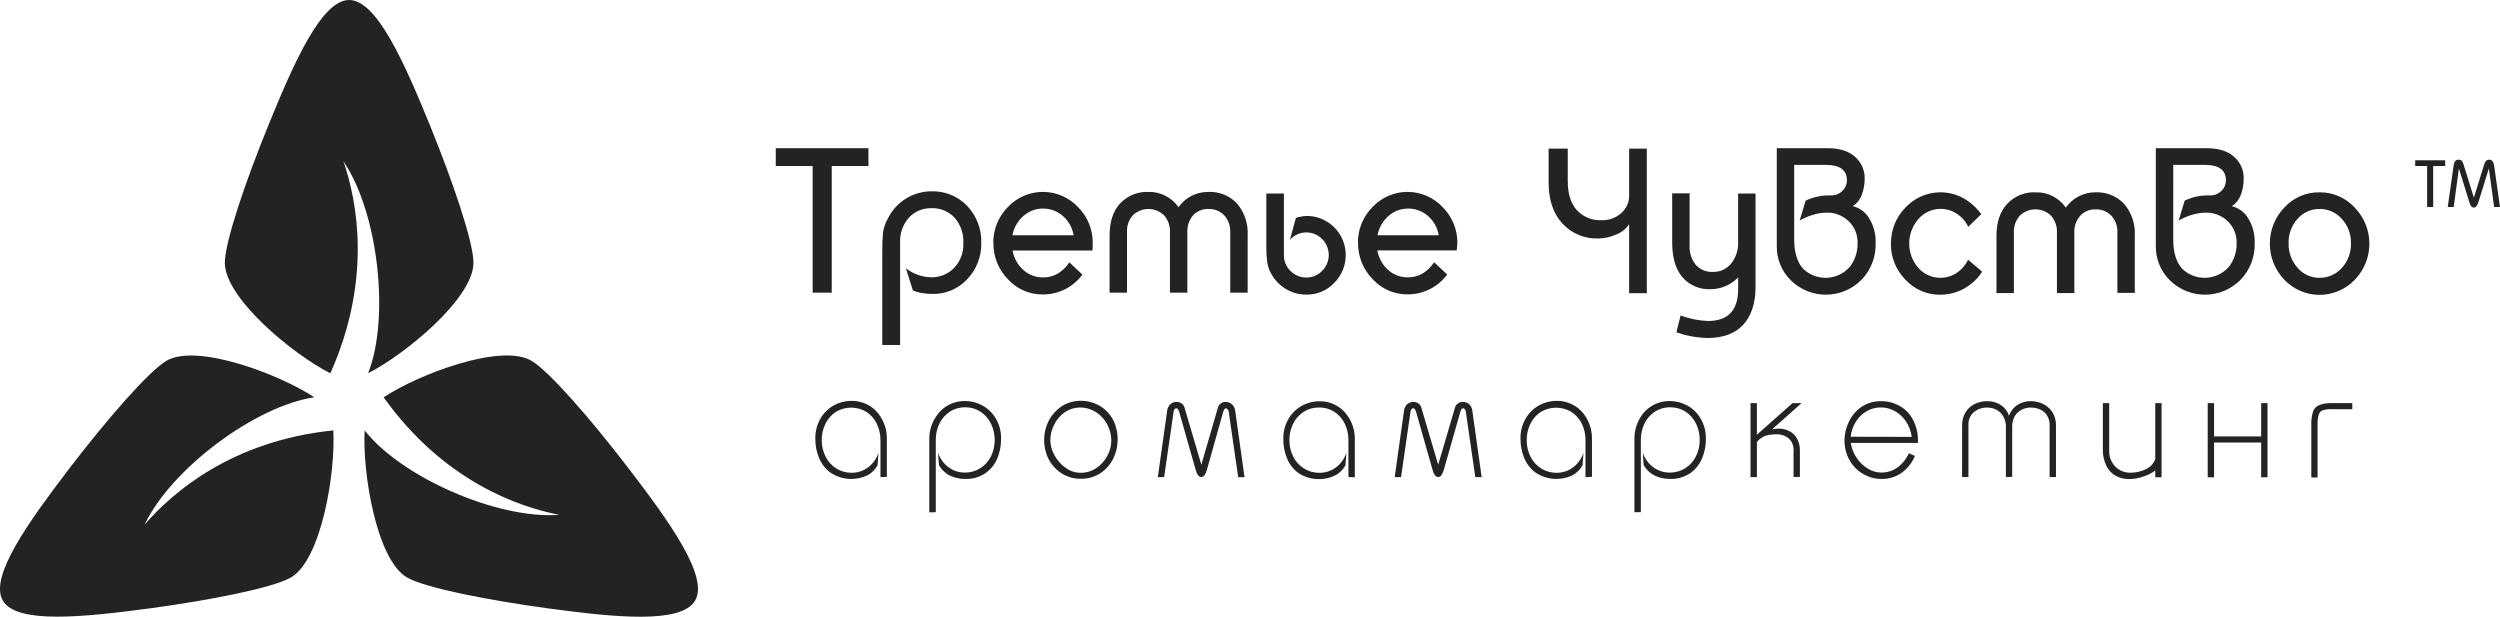
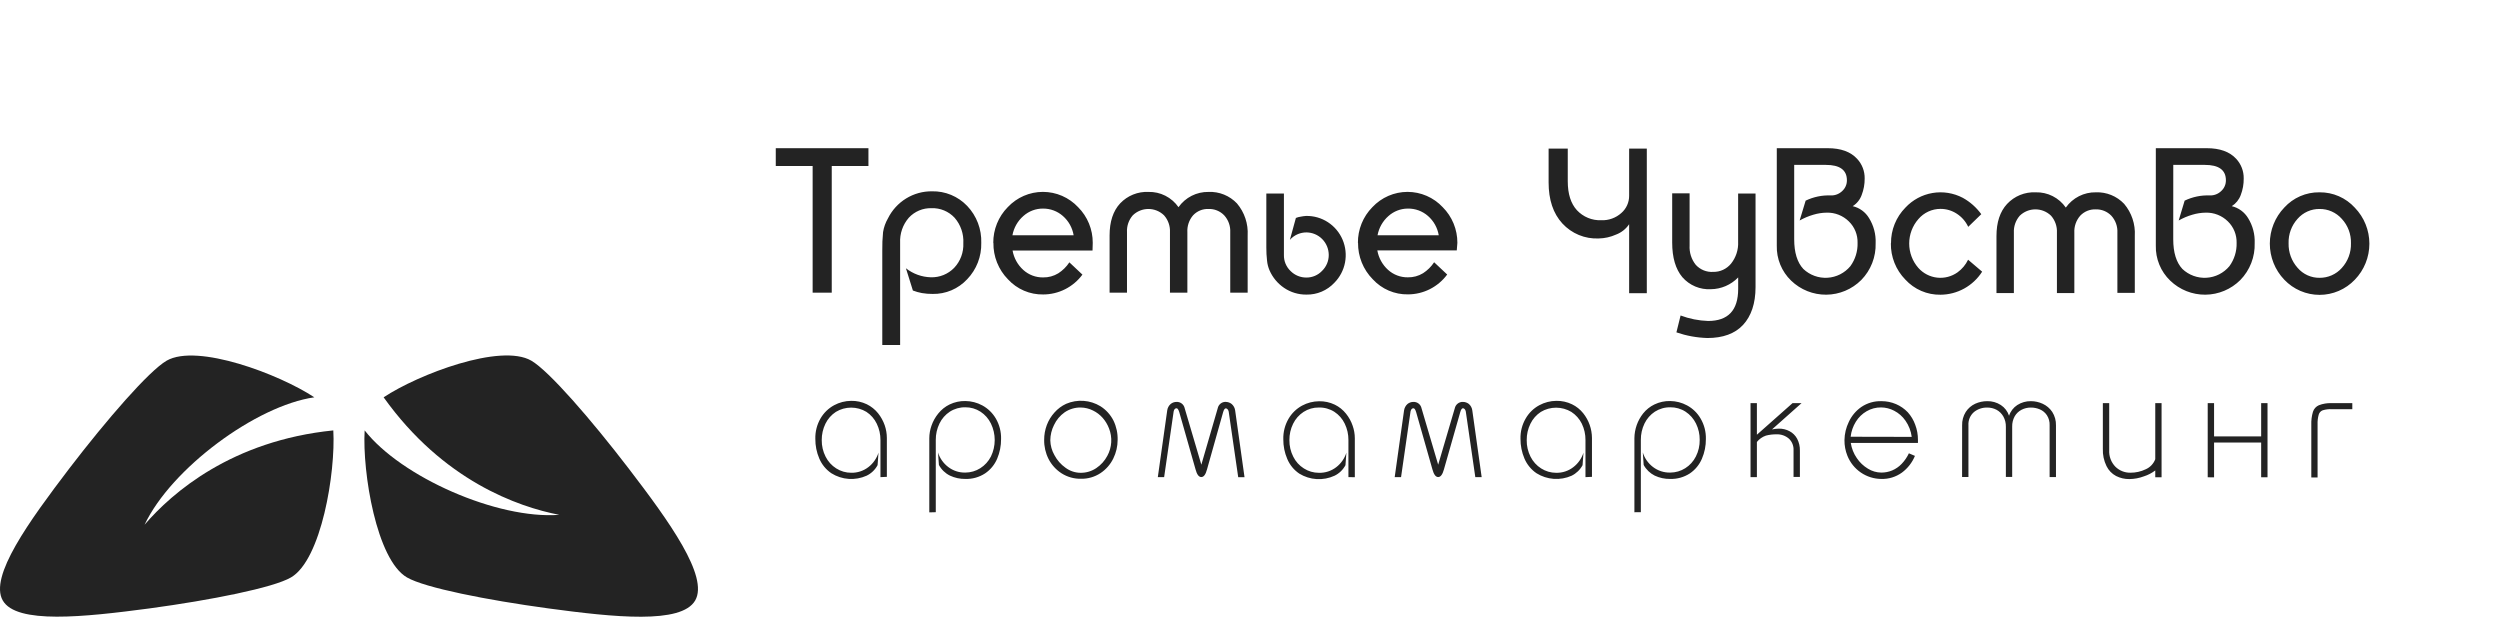
<svg xmlns="http://www.w3.org/2000/svg" width="960" height="237" viewBox="0 0 960 237" fill="none">
  <path fill-rule="evenodd" clip-rule="evenodd" d="M625.588 57.058H632.375V112.585H625.588V86.101C624.367 87.917 622.615 89.305 620.574 90.072C618.469 91.022 616.195 91.532 613.888 91.569C611.289 91.686 608.695 91.232 606.288 90.239C603.881 89.245 601.717 87.735 599.948 85.814C596.416 81.967 594.655 76.7 594.666 70.015V57.058H602.021V69.611C602.021 74.445 603.191 78.147 605.531 80.716C606.723 81.995 608.174 83.001 609.786 83.666C611.398 84.331 613.133 84.639 614.874 84.569C617.709 84.688 620.478 83.692 622.596 81.793C623.543 80.973 624.301 79.955 624.818 78.81C625.334 77.665 625.597 76.421 625.588 75.163V57.058ZM655.892 123.253C663.592 123.253 667.448 119.164 667.459 110.987V106.528C666.094 107.94 664.466 109.067 662.667 109.843C660.869 110.62 658.936 111.031 656.979 111.054C654.926 111.17 652.874 110.816 650.977 110.017C649.081 109.219 647.389 107.997 646.031 106.444C643.423 103.348 642.119 98.9 642.119 93.1V74.238H648.805V94.228C648.643 96.929 649.49 99.593 651.179 101.699C652.022 102.624 653.06 103.347 654.217 103.816C655.373 104.285 656.62 104.487 657.865 104.408C659.17 104.433 660.464 104.162 661.65 103.615C662.837 103.067 663.885 102.257 664.718 101.244C666.618 98.87 667.588 95.877 667.442 92.831V74.322H674.128V110.23C674.128 116.539 672.456 121.385 669.348 124.751C666.239 128.116 661.592 129.799 655.675 129.799C651.611 129.684 647.587 128.952 643.741 127.628L645.345 121.15C648.726 122.417 652.287 123.127 655.892 123.253ZM688.971 91.889C688.971 96.97 690.141 100.768 692.481 103.28C693.715 104.449 695.174 105.351 696.767 105.932C698.36 106.513 700.054 106.761 701.746 106.66C703.437 106.559 705.09 106.112 706.604 105.346C708.118 104.579 709.46 103.51 710.549 102.203C712.43 99.617 713.4 96.473 713.307 93.269C713.351 91.736 713.076 90.211 712.5 88.791C711.924 87.371 711.061 86.088 709.964 85.024C708.845 83.919 707.517 83.052 706.058 82.473C704.6 81.895 703.04 81.618 701.473 81.658C699.711 81.678 697.961 81.95 696.275 82.466C694.459 82.998 692.709 83.737 691.06 84.67L693.367 77.048C696.392 75.591 699.727 74.904 703.078 75.046C703.874 75.067 704.667 74.929 705.41 74.64C706.153 74.351 706.831 73.917 707.407 73.363C707.981 72.844 708.438 72.208 708.749 71.497C709.061 70.786 709.218 70.017 709.212 69.241C709.212 65.281 706.504 63.306 701.089 63.318H688.971V91.889ZM682.285 56.907H701.874C706.889 56.907 710.633 58.27 713.123 60.979C715.036 63.018 716.08 65.73 716.032 68.534C716.056 70.709 715.664 72.868 714.879 74.894C714.239 76.667 713.026 78.172 711.435 79.168C712.736 79.469 713.963 80.031 715.042 80.821C716.122 81.61 717.033 82.61 717.72 83.762C719.5 86.631 720.379 89.973 720.244 93.353C720.324 95.967 719.877 98.571 718.929 101.006C717.981 103.441 716.552 105.657 714.728 107.521C711.156 111.092 706.338 113.116 701.304 113.16C696.269 113.204 691.417 111.264 687.784 107.756C685.986 106.022 684.568 103.929 683.621 101.61C682.674 99.292 682.219 96.801 682.285 94.295V56.907ZM726.144 93.42C726.121 90.878 726.6 88.357 727.553 86.003C728.505 83.649 729.913 81.509 731.694 79.707C734.458 76.75 738.107 74.784 742.085 74.11C746.062 73.436 750.15 74.089 753.724 75.971C756.514 77.515 758.934 79.658 760.811 82.247L755.796 87.11C754.835 85.043 753.31 83.292 751.4 82.062C749.545 80.847 747.378 80.204 745.166 80.211C743.55 80.206 741.953 80.554 740.484 81.231C739.015 81.908 737.71 82.898 736.658 84.132C734.385 86.721 733.131 90.057 733.131 93.513C733.131 96.968 734.385 100.304 736.658 102.893C738.527 104.978 741.09 106.301 743.862 106.611C746.634 106.921 749.423 106.197 751.701 104.576C753.434 103.329 754.825 101.663 755.746 99.73L761.145 104.324C759.422 107.023 757.056 109.247 754.263 110.792C751.469 112.338 748.336 113.157 745.149 113.174C742.617 113.216 740.106 112.72 737.778 111.716C735.451 110.713 733.36 109.226 731.643 107.352C729.846 105.517 728.429 103.34 727.476 100.948C726.523 98.556 726.053 95.997 726.094 93.42H726.144ZM781.704 73.851C783.963 73.786 786.203 74.287 788.221 75.309C790.24 76.331 791.975 77.842 793.271 79.707C794.578 77.859 796.313 76.36 798.325 75.339C800.338 74.319 802.568 73.808 804.821 73.851C806.837 73.773 808.847 74.127 810.717 74.89C812.587 75.653 814.275 76.807 815.668 78.276C818.558 81.692 820.025 86.098 819.764 90.576V112.451H813.078V89.348C813.139 88.162 812.965 86.975 812.566 85.857C812.167 84.739 811.551 83.712 810.754 82.836C809.975 82.03 809.038 81.397 808.001 80.977C806.965 80.557 805.853 80.359 804.737 80.396C803.633 80.356 802.532 80.553 801.509 80.973C800.486 81.394 799.564 82.029 798.803 82.836C797.235 84.627 796.425 86.964 796.547 89.348V112.535H789.861V89.348C789.983 86.964 789.173 84.627 787.604 82.836C785.991 81.27 783.837 80.395 781.595 80.395C779.354 80.395 777.2 81.27 775.586 82.836C774.018 84.627 773.208 86.964 773.33 89.348V112.535H766.644V90.66C766.644 85.366 767.998 81.255 770.706 78.327C772.102 76.83 773.803 75.655 775.693 74.882C777.583 74.11 779.616 73.758 781.654 73.851H781.704ZM834.523 91.889C834.523 96.97 835.693 100.768 838.033 103.28C839.267 104.449 840.726 105.351 842.319 105.932C843.912 106.513 845.606 106.761 847.298 106.66C848.989 106.559 850.642 106.112 852.156 105.346C853.67 104.579 855.012 103.51 856.101 102.203C857.982 99.617 858.952 96.473 858.859 93.269C858.899 91.736 858.623 90.212 858.048 88.793C857.472 87.374 856.61 86.09 855.516 85.024C854.395 83.917 853.064 83.048 851.602 82.47C850.141 81.892 848.578 81.616 847.009 81.658C845.247 81.679 843.497 81.951 841.81 82.466C839.998 82.995 838.254 83.734 836.612 84.67L838.902 77.048C841.933 75.589 845.273 74.902 848.63 75.046C849.424 75.066 850.213 74.928 850.954 74.639C851.694 74.35 852.37 73.917 852.942 73.363C853.516 72.844 853.974 72.208 854.285 71.497C854.596 70.786 854.754 70.017 854.747 69.241C854.747 65.281 852.04 63.306 846.624 63.318H834.539L834.523 91.889ZM827.837 56.907H847.426C852.43 56.907 856.185 58.264 858.692 60.979C860.594 63.024 861.631 65.733 861.584 68.534C861.613 70.708 861.227 72.867 860.447 74.894C859.8 76.663 858.589 78.165 857.004 79.168C858.299 79.477 859.521 80.042 860.597 80.831C861.673 81.619 862.582 82.616 863.272 83.762C865.052 86.631 865.931 89.973 865.796 93.353C865.876 95.966 865.43 98.568 864.484 101.002C863.539 103.437 862.115 105.654 860.297 107.521C856.724 111.092 851.907 113.116 846.872 113.16C841.838 113.204 836.986 111.264 833.353 107.756C831.549 106.025 830.127 103.933 829.177 101.614C828.227 99.296 827.77 96.802 827.837 94.295V56.907ZM890.751 73.851C893.288 73.827 895.801 74.34 898.128 75.358C900.455 76.375 902.543 77.874 904.257 79.757C907.837 83.455 909.841 88.415 909.841 93.58C909.841 98.744 907.837 103.704 904.257 107.403C902.506 109.244 900.403 110.709 898.075 111.71C895.746 112.711 893.241 113.227 890.709 113.227C888.178 113.227 885.672 112.711 883.344 111.71C881.015 110.709 878.913 109.244 877.162 107.403C873.601 103.684 871.612 98.72 871.612 93.555C871.612 88.389 873.601 83.426 877.162 79.707C878.874 77.829 880.96 76.337 883.285 75.328C885.609 74.319 888.12 73.815 890.651 73.851H890.751ZM890.751 80.245C889.148 80.219 887.558 80.544 886.092 81.198C884.626 81.852 883.318 82.818 882.26 84.031C879.946 86.592 878.711 89.959 878.817 93.42C878.733 96.882 879.964 100.247 882.26 102.826C883.307 104.057 884.61 105.041 886.078 105.707C887.546 106.373 889.141 106.705 890.751 106.679C892.35 106.69 893.934 106.359 895.397 105.71C896.861 105.06 898.171 104.106 899.242 102.91C901.601 100.33 902.866 96.925 902.769 93.42C902.868 89.945 901.601 86.57 899.242 84.031C898.164 82.817 896.838 81.85 895.356 81.197C893.873 80.543 892.269 80.219 890.651 80.245H890.751Z" fill="#232323" />
  <path fill-rule="evenodd" clip-rule="evenodd" d="M312.053 112.383V63.755H297.896V56.907H333.481V63.755H319.391V112.383H312.053ZM338.797 132.474V96.281C338.762 93.887 338.862 91.494 339.098 89.112C339.398 87.262 340.033 85.483 340.97 83.863C342.535 80.706 344.952 78.056 347.943 76.217C350.935 74.378 354.38 73.424 357.885 73.464C360.403 73.406 362.905 73.876 365.233 74.843C367.561 75.811 369.663 77.255 371.407 79.084C373.204 80.971 374.608 83.202 375.535 85.644C376.462 88.085 376.894 90.689 376.806 93.302C376.866 95.866 376.42 98.416 375.493 100.805C374.566 103.194 373.177 105.374 371.407 107.218C369.713 109.045 367.656 110.493 365.369 111.467C363.083 112.441 360.618 112.92 358.136 112.871C356.747 112.881 355.36 112.768 353.99 112.535C352.816 112.316 351.663 111.989 350.547 111.559L347.873 103.011C350.608 105.168 353.96 106.383 357.434 106.477C359.094 106.53 360.748 106.236 362.29 105.614C363.832 104.991 365.229 104.053 366.393 102.86C367.584 101.601 368.511 100.113 369.117 98.485C369.723 96.858 369.996 95.123 369.92 93.386C370.111 89.819 368.911 86.318 366.577 83.627C365.444 82.406 364.064 81.445 362.53 80.809C360.995 80.173 359.343 79.877 357.684 79.942C356.061 79.894 354.446 80.195 352.948 80.825C351.449 81.455 350.101 82.398 348.993 83.593C346.673 86.259 345.474 89.729 345.65 93.269V132.474H338.797ZM381.419 93.269C381.4 90.727 381.881 88.207 382.833 85.854C383.785 83.5 385.191 81.359 386.969 79.555C388.705 77.701 390.799 76.223 393.123 75.213C395.447 74.204 397.951 73.683 400.482 73.683C403.014 73.683 405.518 74.204 407.842 75.213C410.166 76.223 412.26 77.701 413.996 79.555C415.786 81.347 417.204 83.479 418.168 85.828C419.132 88.176 419.623 90.694 419.613 93.235L419.529 96.196H388.824C389.332 99.081 390.786 101.711 392.953 103.667C395.034 105.548 397.744 106.569 400.541 106.528C402.601 106.572 404.631 106.024 406.391 104.946C408.082 103.857 409.528 102.424 410.637 100.74L415.651 105.451C413.905 107.811 411.636 109.729 409.025 111.052C406.413 112.375 403.531 113.067 400.608 113.073C398.068 113.123 395.546 112.629 393.21 111.626C390.873 110.622 388.775 109.131 387.052 107.251C385.247 105.41 383.823 103.225 382.865 100.825C381.907 98.424 381.432 95.856 381.469 93.269H381.419ZM400.491 80.094C397.727 80.081 395.056 81.093 392.986 82.937C390.789 84.853 389.304 87.464 388.774 90.341H412.275C411.796 87.465 410.336 84.847 408.146 82.937C406.039 81.089 403.335 80.078 400.541 80.094H400.491ZM440.974 73.7C443.233 73.635 445.472 74.136 447.491 75.158C449.51 76.18 451.245 77.691 452.541 79.555C453.848 77.707 455.583 76.208 457.595 75.188C459.608 74.167 461.837 73.657 464.09 73.7C466.118 73.612 468.141 73.961 470.023 74.724C471.905 75.487 473.604 76.647 475.005 78.125C477.894 81.54 479.362 85.947 479.1 90.425V112.383H472.414V89.18C472.474 87.996 472.3 86.812 471.901 85.697C471.502 84.582 470.887 83.558 470.091 82.685C469.313 81.877 468.376 81.243 467.339 80.823C466.303 80.402 465.19 80.206 464.074 80.245C462.969 80.199 461.867 80.393 460.843 80.814C459.819 81.235 458.897 81.873 458.14 82.685C456.598 84.481 455.813 86.811 455.95 89.18V112.383H449.265V89.18C449.386 86.798 448.569 84.464 446.991 82.685C445.38 81.12 443.229 80.246 440.991 80.246C438.752 80.246 436.601 81.12 434.99 82.685C433.43 84.472 432.632 86.805 432.767 89.18V112.383H426.081V90.425C426.081 85.119 427.435 81.008 430.143 78.091C431.538 76.618 433.232 75.463 435.109 74.705C436.987 73.948 439.004 73.605 441.024 73.7H440.974ZM493.024 74.322V97.879C492.991 99.046 493.207 100.208 493.657 101.284C494.107 102.361 494.78 103.328 495.631 104.122C496.427 104.911 497.369 105.535 498.405 105.956C499.44 106.378 500.548 106.589 501.665 106.578C502.79 106.585 503.904 106.36 504.938 105.918C505.973 105.475 506.907 104.824 507.683 104.004C508.499 103.211 509.148 102.259 509.587 101.206C510.027 100.153 510.249 99.021 510.24 97.879C510.227 95.594 509.319 93.406 507.714 91.79C506.109 90.174 503.935 89.26 501.665 89.247C500.566 89.25 499.477 89.461 498.456 89.87C497.252 90.363 496.176 91.128 495.314 92.108L497.62 83.694C498.23 83.44 498.871 83.27 499.526 83.19C500.182 83.053 500.846 82.963 501.515 82.92C504.493 82.86 507.421 83.698 509.923 85.326C512.425 86.953 514.387 89.296 515.557 92.054C516.726 94.812 517.05 97.859 516.487 100.804C515.924 103.749 514.499 106.457 512.396 108.581C511.022 110.051 509.358 111.215 507.509 111.998C505.661 112.78 503.67 113.164 501.665 113.124C498.606 113.159 495.609 112.255 493.074 110.532C490.616 108.868 488.68 106.533 487.491 103.802C486.978 102.604 486.657 101.332 486.538 100.033C486.352 98.396 486.262 96.75 486.271 95.103V74.322H493.024ZM521.439 93.269C521.416 90.727 521.895 88.206 522.847 85.852C523.8 83.498 525.207 81.357 526.988 79.555C528.723 77.701 530.816 76.224 533.138 75.215C535.461 74.205 537.964 73.684 540.494 73.684C543.023 73.684 545.526 74.205 547.849 75.215C550.172 76.224 552.265 77.701 553.999 79.555C555.791 81.346 557.211 83.478 558.178 85.826C559.145 88.175 559.639 90.693 559.632 93.235L559.398 96.163H528.894C529.402 99.047 530.855 101.678 533.022 103.634C535.106 105.512 537.814 106.533 540.611 106.494C542.67 106.539 544.7 105.99 546.461 104.912C548.151 103.823 549.597 102.39 550.706 100.706L555.721 105.417C553.974 107.778 551.706 109.695 549.094 111.019C546.483 112.342 543.601 113.034 540.677 113.04C538.138 113.089 535.616 112.596 533.279 111.592C530.943 110.589 528.844 109.098 527.122 107.218C525.314 105.383 523.885 103.205 522.918 100.811C521.951 98.417 521.465 95.853 521.489 93.269H521.439ZM540.494 80.094C537.799 80.13 535.207 81.139 533.189 82.937C530.992 84.853 529.507 87.464 528.977 90.341H552.478C551.999 87.465 550.539 84.847 548.35 82.937C546.208 81.058 543.451 80.045 540.611 80.094H540.494Z" fill="#232323" />
  <path fill-rule="evenodd" clip-rule="evenodd" d="M338.095 183.222V168.987C338.113 166.807 337.626 164.653 336.674 162.694C335.784 160.843 334.409 159.272 332.696 158.151C330.928 157.085 328.906 156.522 326.846 156.522C324.785 156.522 322.763 157.085 320.996 158.151C319.264 159.271 317.87 160.849 316.967 162.711C316.017 164.664 315.531 166.813 315.547 168.987C315.517 171.203 316.028 173.393 317.034 175.365C317.953 177.208 319.359 178.763 321.096 179.857C322.819 180.961 324.82 181.545 326.862 181.54C329.245 181.595 331.574 180.83 333.465 179.369C335.294 177.964 336.648 176.025 337.343 173.816L336.992 178.612C336.053 180.381 334.577 181.802 332.779 182.667C330.619 183.639 328.254 184.061 325.893 183.897C323.532 183.732 321.248 182.987 319.24 181.725C317.191 180.333 315.583 178.376 314.61 176.088C313.583 173.699 313.065 171.119 313.089 168.516C313.017 165.76 313.712 163.038 315.095 160.658C316.335 158.527 318.134 156.781 320.293 155.61C322.304 154.523 324.547 153.945 326.829 153.928C328.914 153.885 330.981 154.335 332.863 155.24C334.541 156.063 336.018 157.246 337.192 158.706C338.29 160.089 339.149 161.647 339.733 163.317C340.269 164.876 340.546 166.513 340.552 168.163V183.105L338.095 183.222ZM359.339 196.684V168.92C359.321 166.74 359.808 164.585 360.76 162.627C361.65 160.776 363.025 159.205 364.738 158.084C366.505 156.953 368.562 156.368 370.655 156.401C372.727 156.37 374.762 156.956 376.505 158.084C378.228 159.21 379.615 160.786 380.517 162.644C381.474 164.614 381.971 166.778 381.971 168.971C381.971 171.163 381.474 173.327 380.517 175.297C379.586 177.139 378.177 178.692 376.438 179.79C374.717 180.884 372.724 181.467 370.688 181.472C368.307 181.525 365.978 180.76 364.086 179.302C362.247 177.902 360.886 175.962 360.192 173.749L360.543 178.545C361.495 180.318 362.973 181.747 364.771 182.633C366.623 183.503 368.646 183.94 370.688 183.912C373.368 183.997 376.009 183.257 378.26 181.792C380.319 180.406 381.933 178.448 382.907 176.155C383.921 173.763 384.433 171.185 384.411 168.584C384.483 165.827 383.789 163.105 382.405 160.726C381.165 158.595 379.367 156.848 377.207 155.678C375.202 154.592 372.965 154.014 370.688 153.995C368.603 153.953 366.537 154.402 364.654 155.308C362.969 156.125 361.485 157.309 360.309 158.774C359.165 160.17 358.277 161.76 357.684 163.468C357.14 165.014 356.858 166.641 356.849 168.281V196.751L359.339 196.684ZM429.173 168.92C429.169 171.401 428.597 173.848 427.502 176.071C426.385 178.354 424.683 180.294 422.571 181.691C420.353 183.151 417.749 183.902 415.1 183.845C412.466 183.897 409.874 183.172 407.645 181.759C405.516 180.393 403.786 178.482 402.63 176.223C401.495 173.96 400.922 171.454 400.959 168.92C400.949 166.972 401.295 165.039 401.978 163.216C402.645 161.446 403.638 159.819 404.904 158.42C406.156 156.992 407.694 155.845 409.417 155.055C411.527 154.152 413.82 153.767 416.107 153.931C418.394 154.094 420.609 154.803 422.571 155.997C424.712 157.349 426.445 159.263 427.585 161.533C428.704 163.853 429.249 166.41 429.173 168.987V168.92ZM415.016 156.485C412.809 156.444 410.643 157.091 408.815 158.336C407.056 159.576 405.649 161.259 404.736 163.216C403.823 165.032 403.337 167.036 403.316 169.071C403.36 171.077 403.906 173.039 404.904 174.776C405.923 176.708 407.384 178.369 409.166 179.622C410.859 180.882 412.91 181.56 415.016 181.557C417.133 181.566 419.205 180.939 420.966 179.756C422.749 178.566 424.209 176.947 425.212 175.045C426.086 173.446 426.597 171.673 426.71 169.852C426.823 168.031 426.534 166.207 425.864 164.512C425.295 163.025 424.469 161.652 423.423 160.456C422.378 159.276 421.111 158.315 419.696 157.63C418.241 156.899 416.642 156.508 415.016 156.485ZM470.726 154.315C469.998 154.285 469.283 154.517 468.71 154.971C468.137 155.424 467.743 156.069 467.601 156.788L461.316 178.444L454.931 156.805C454.788 156.085 454.395 155.441 453.822 154.987C453.249 154.534 452.533 154.301 451.805 154.332C450.993 154.326 450.203 154.599 449.565 155.106C448.82 155.743 448.337 156.636 448.211 157.613L444.601 183.222H447.025L450.685 157.983C450.864 157.175 451.231 156.771 451.788 156.771C452.173 156.771 452.524 157.259 452.841 158.269L459.093 180.261C459.617 182.213 460.352 183.189 461.299 183.189C462.252 183.189 462.971 182.213 463.489 180.261L469.673 158.303C469.957 157.293 470.308 156.805 470.71 156.805C471.111 156.805 471.629 157.209 471.813 158.017L475.473 183.256H477.897L474.303 157.646C474.187 156.671 473.709 155.776 472.966 155.139C472.329 154.628 471.541 154.344 470.726 154.332V154.315ZM517.795 183.206V168.971C517.813 166.79 517.326 164.636 516.374 162.677C515.485 160.826 514.109 159.255 512.396 158.134C510.617 157.008 508.547 156.435 506.446 156.485C504.368 156.454 502.328 157.039 500.579 158.168C498.847 159.288 497.453 160.866 496.551 162.728C495.593 164.678 495.106 166.829 495.13 169.004C495.101 171.22 495.611 173.41 496.617 175.381C497.532 177.229 498.938 178.784 500.679 179.874C502.402 180.978 504.403 181.561 506.446 181.557C508.856 181.632 511.219 180.865 513.132 179.386C514.961 177.981 516.315 176.042 517.009 173.833L516.658 178.629C515.72 180.398 514.244 181.819 512.446 182.684C510.301 183.67 507.948 184.112 505.594 183.971C503.239 183.83 500.955 183.111 498.941 181.876C496.883 180.494 495.273 178.534 494.311 176.239C493.284 173.85 492.766 171.271 492.79 168.668C492.718 165.911 493.412 163.19 494.795 160.81C496.035 158.679 497.834 156.933 499.994 155.762C502.004 154.674 504.247 154.096 506.529 154.079C508.615 154.037 510.681 154.486 512.563 155.392C514.239 156.21 515.712 157.394 516.876 158.858C517.986 160.232 518.846 161.793 519.416 163.468C519.966 165.024 520.249 166.663 520.252 168.314V183.256L517.795 183.206ZM561.771 154.332C561.041 154.301 560.324 154.533 559.748 154.986C559.172 155.439 558.775 156.084 558.629 156.805L552.261 178.444L545.876 156.805C545.733 156.085 545.34 155.441 544.767 154.987C544.193 154.534 543.478 154.301 542.75 154.332C541.938 154.329 541.149 154.601 540.51 155.106C539.771 155.748 539.29 156.639 539.156 157.613L535.563 183.222H538.003L541.647 157.983C541.836 157.175 542.204 156.771 542.75 156.771C543.151 156.771 543.502 157.259 543.803 158.269L550.054 180.261C550.589 182.213 551.325 183.189 552.261 183.189C553.197 183.189 553.932 182.213 554.467 180.261L560.735 158.269C561.019 157.259 561.354 156.771 561.771 156.771C562.189 156.771 562.691 157.175 562.858 157.983L566.518 183.222H568.959L565.365 157.613C565.249 156.637 564.771 155.742 564.028 155.106C563.379 154.608 562.587 154.336 561.771 154.332ZM608.823 183.222V168.987C608.847 166.808 608.366 164.654 607.419 162.694C606.509 160.846 605.116 159.282 603.391 158.168C601.622 157.105 599.601 156.544 597.541 156.544C595.481 156.544 593.46 157.105 591.691 158.168C589.964 159.289 588.576 160.867 587.679 162.728C586.721 164.678 586.235 166.829 586.259 169.004C586.224 171.219 586.729 173.409 587.729 175.381C588.654 177.222 590.058 178.775 591.791 179.874C593.521 180.975 595.527 181.559 597.574 181.557C599.951 181.61 602.275 180.844 604.16 179.386C605.994 177.982 607.354 176.043 608.055 173.833L607.704 178.629C606.756 180.391 605.283 181.809 603.492 182.684C601.338 183.639 598.985 184.05 596.638 183.883C594.29 183.716 592.018 182.975 590.019 181.725C587.97 180.333 586.362 178.376 585.389 176.088C584.37 173.696 583.853 171.119 583.868 168.516C583.794 165.757 584.495 163.034 585.891 160.658C587.124 158.522 588.924 156.774 591.089 155.61C593.098 154.521 595.342 153.943 597.625 153.928C599.704 153.888 601.765 154.337 603.642 155.24C605.325 156.054 606.805 157.238 607.971 158.706C610.11 161.39 611.288 164.722 611.314 168.163V183.105L608.823 183.222ZM630.085 196.684V168.92C630.062 166.741 630.542 164.587 631.489 162.627C632.383 160.779 633.758 159.209 635.467 158.084C637.239 156.951 639.302 156.366 641.401 156.401C643.472 156.372 645.507 156.958 647.251 158.084C648.969 159.215 650.355 160.79 651.262 162.644C652.22 164.594 652.707 166.745 652.683 168.92C652.718 171.135 652.213 173.325 651.212 175.297C650.288 177.138 648.884 178.691 647.15 179.79C645.428 180.881 643.436 181.464 641.401 181.472C638.991 181.539 636.631 180.773 634.715 179.302C632.88 177.901 631.525 175.961 630.837 173.749L631.171 178.545C632.133 180.31 633.609 181.737 635.4 182.633C637.257 183.505 639.285 183.942 641.334 183.912C644.013 183.995 646.653 183.255 648.906 181.792C650.955 180.401 652.563 178.443 653.535 176.155C654.563 173.766 655.081 171.187 655.057 168.584C655.131 165.825 654.43 163.101 653.034 160.726C651.801 158.589 650.001 156.841 647.836 155.678C645.836 154.594 643.605 154.016 641.334 153.995C639.248 153.953 637.182 154.402 635.3 155.308C633.612 156.121 632.126 157.305 630.954 158.774C628.828 161.465 627.652 164.792 627.611 168.23V196.7L630.085 196.684ZM674.646 183.222H672.206V154.803H674.646V166.935L688.336 154.803H691.796L680.446 164.899C681.298 164.714 682.166 164.613 683.037 164.596C684.486 164.564 685.918 164.906 687.199 165.588C688.433 166.24 689.446 167.247 690.107 168.483C690.837 169.888 691.199 171.457 691.16 173.042V183.138H688.72V172.874C688.76 172.055 688.624 171.238 688.322 170.477C688.019 169.716 687.556 169.03 686.965 168.466C685.639 167.307 683.922 166.705 682.168 166.783C680.804 166.763 679.443 166.927 678.123 167.271C676.757 167.735 675.551 168.581 674.646 169.711V183.222ZM734.101 167.759C733.814 165.517 732.988 163.38 731.694 161.533C730.577 159.921 729.085 158.61 727.348 157.714C725.799 156.9 724.08 156.467 722.333 156.452C720.386 156.427 718.469 156.933 716.784 157.916C715.089 158.892 713.664 160.281 712.639 161.954C711.557 163.698 710.877 165.665 710.65 167.709L734.101 167.759ZM710.7 170.098C711.022 172.184 711.811 174.169 713.007 175.903C714.118 177.561 715.579 178.951 717.286 179.975C718.82 180.926 720.581 181.444 722.383 181.472C723.828 181.485 725.261 181.205 726.596 180.648C727.953 180.07 729.181 179.223 730.206 178.158C731.359 176.96 732.308 175.578 733.014 174.069L735.337 175.062C734.283 177.626 732.548 179.85 730.323 181.489C728.018 183.15 725.234 184.001 722.4 183.912C719.608 183.891 716.884 183.037 714.572 181.459C712.261 179.88 710.466 177.649 709.413 175.045C708.634 173.123 708.248 171.063 708.276 168.987C708.312 166.564 708.883 164.178 709.948 162.004C711.012 159.702 712.668 157.727 714.745 156.283C717.024 154.745 719.724 153.962 722.467 154.046C724.39 154.035 726.295 154.419 728.067 155.173C729.772 155.903 731.313 156.974 732.596 158.319C733.842 159.706 734.807 161.323 735.438 163.081C736.148 164.944 736.505 166.925 736.491 168.92V170.098H710.7ZM753.456 163.367C753.396 161.532 753.886 159.72 754.86 158.168C755.748 156.804 756.999 155.72 758.471 155.038C759.922 154.383 761.494 154.045 763.084 154.046C764.935 154.004 766.757 154.52 768.316 155.526C769.806 156.496 770.921 157.951 771.475 159.649C772.032 157.949 773.154 156.493 774.651 155.526C776.213 154.528 778.032 154.013 779.882 154.046C781.446 154.052 782.991 154.396 784.412 155.055C785.887 155.736 787.148 156.813 788.056 158.168C789.045 159.709 789.546 161.516 789.493 163.35V183.206H787.053V163.317C787.117 161.942 786.748 160.582 786 159.43C785.333 158.435 784.392 157.657 783.292 157.192C782.208 156.73 781.042 156.495 779.865 156.502C778.61 156.487 777.371 156.781 776.255 157.36C775.17 157.926 774.266 158.789 773.648 159.851C772.976 161.069 772.641 162.446 772.678 163.838V183.155H770.255V163.906C770.292 162.518 769.957 161.147 769.285 159.935C768.67 158.85 767.767 157.958 766.678 157.36C765.563 156.779 764.323 156.485 763.067 156.502C761.253 156.462 759.48 157.056 758.053 158.185C757.314 158.81 756.732 159.603 756.354 160.497C755.976 161.392 755.814 162.364 755.88 163.334V183.172H753.44L753.456 163.367ZM807.495 154.803H809.935V172.824C809.865 174.009 810.044 175.197 810.462 176.307C810.879 177.418 811.526 178.427 812.359 179.268C813.874 180.728 815.895 181.536 817.992 181.523C820.074 181.548 822.134 181.088 824.009 180.177C824.832 179.808 825.574 179.279 826.194 178.62C826.813 177.962 827.298 177.187 827.62 176.34V154.803H830.043V183.273H827.62V180.648C826.304 181.658 824.821 182.427 823.24 182.92C821.47 183.587 819.598 183.94 817.708 183.963C815.928 183.994 814.167 183.59 812.576 182.785C810.98 181.943 809.692 180.611 808.899 178.982C807.892 176.924 807.409 174.645 807.495 172.353V154.803ZM847.761 183.273V154.803H850.201V167.574H868.286V154.803H870.727V183.273H868.286V169.946H850.201V183.307L847.761 183.273ZM895.398 157.125C894.229 157.067 893.059 157.21 891.938 157.545C891.564 157.681 891.228 157.904 890.958 158.197C890.688 158.49 890.491 158.843 890.383 159.228C890.043 160.448 889.896 161.714 889.949 162.98V183.357H887.542V163.165C887.476 161.459 887.691 159.753 888.177 158.118C888.354 157.56 888.649 157.047 889.042 156.614C889.434 156.181 889.915 155.839 890.45 155.61C891.975 155.025 893.6 154.75 895.231 154.803H903.287V157.125H895.398Z" fill="#232323" />
-   <path fill-rule="evenodd" clip-rule="evenodd" d="M932.019 79.488V63.755H927.44V61.534H938.956V63.755H934.343V79.488H932.019ZM939.926 79.488L942.199 63.502C942.399 62.039 943.018 61.315 944.088 61.315C945.157 61.315 945.642 61.904 945.993 63.115L949.971 75.904L953.932 63.115C954.284 61.904 954.919 61.315 955.855 61.315C956.791 61.315 957.526 62.039 957.727 63.502L960 79.488H957.744L955.721 64.697L951.626 77.889C951.225 79.101 950.69 79.706 949.955 79.706C949.774 79.714 949.595 79.68 949.43 79.607C949.265 79.534 949.118 79.424 949.002 79.286C948.681 78.87 948.442 78.396 948.3 77.889L944.221 64.697L942.216 79.488H939.926Z" fill="#232323" />
-   <path fill-rule="evenodd" clip-rule="evenodd" d="M126.787 143.31C112.446 136.058 86.337 114.503 86.337 100.908C86.337 92.966 94.227 69.728 103.219 47.703C112.947 23.843 123.528 0 134.075 0C144.622 0 155.185 23.843 164.93 47.703C173.906 69.728 181.812 92.966 181.812 100.908C181.812 114.503 155.687 136.058 141.362 143.31C149.72 122.193 145.324 81.743 131.885 61.955C137.184 77.317 142.9 107.386 126.871 143.31" fill="#232323" />
  <path fill-rule="evenodd" clip-rule="evenodd" d="M127.99 165.269C128.91 181.388 123.427 214.94 111.727 221.738C104.907 225.709 80.955 230.437 57.521 233.617C32.131 236.983 6.324 239.759 1.058 230.572C-4.207 221.385 11.087 200.284 26.666 179.823C41.107 160.978 57.17 142.469 63.989 138.498C75.69 131.767 107.281 143.697 120.703 152.565C98.338 155.779 65.745 179.874 55.515 201.496C66.079 189.196 89.078 169.189 128.057 165.269" fill="#232323" />
  <path fill-rule="evenodd" clip-rule="evenodd" d="M147.312 152.565C160.684 143.697 192.325 131.7 204.025 138.498C210.845 142.469 226.891 160.978 241.349 179.823C256.994 200.234 272.238 221.384 266.956 230.572C261.675 239.759 235.884 237.05 210.494 233.617C187.093 230.437 163.108 225.709 156.288 221.738C144.588 215.007 139.105 181.354 140.025 165.268C153.982 183.155 191.005 199.51 214.756 197.693C198.877 194.614 170.161 184.568 147.312 152.565Z" fill="#232323" />
</svg>